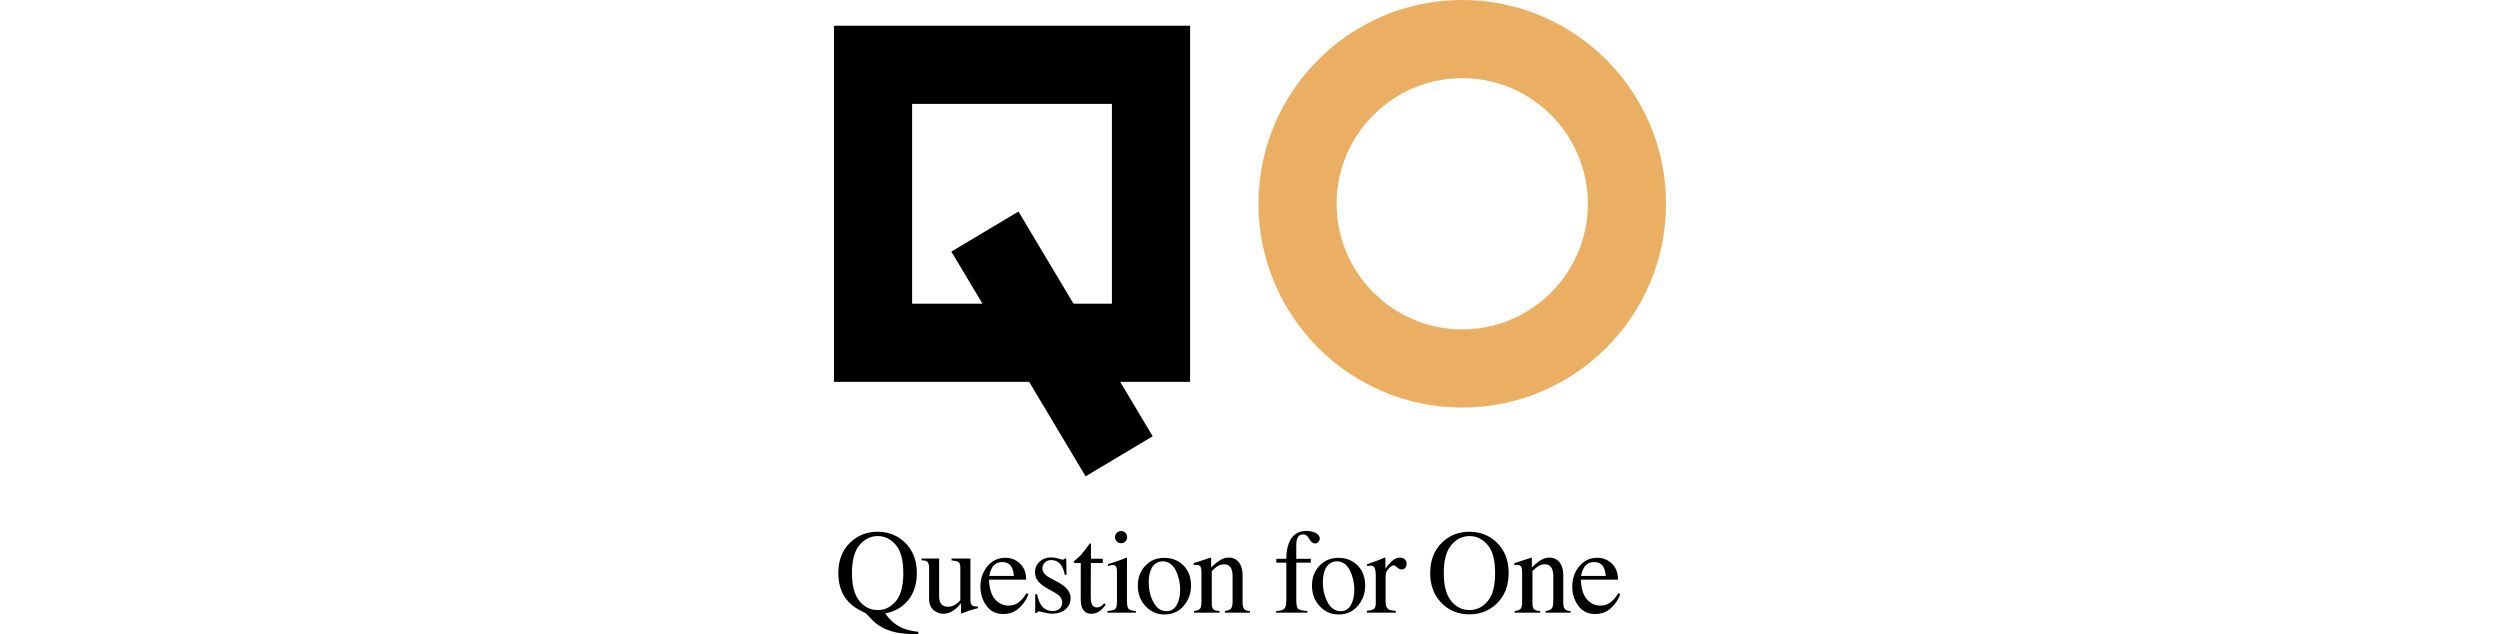
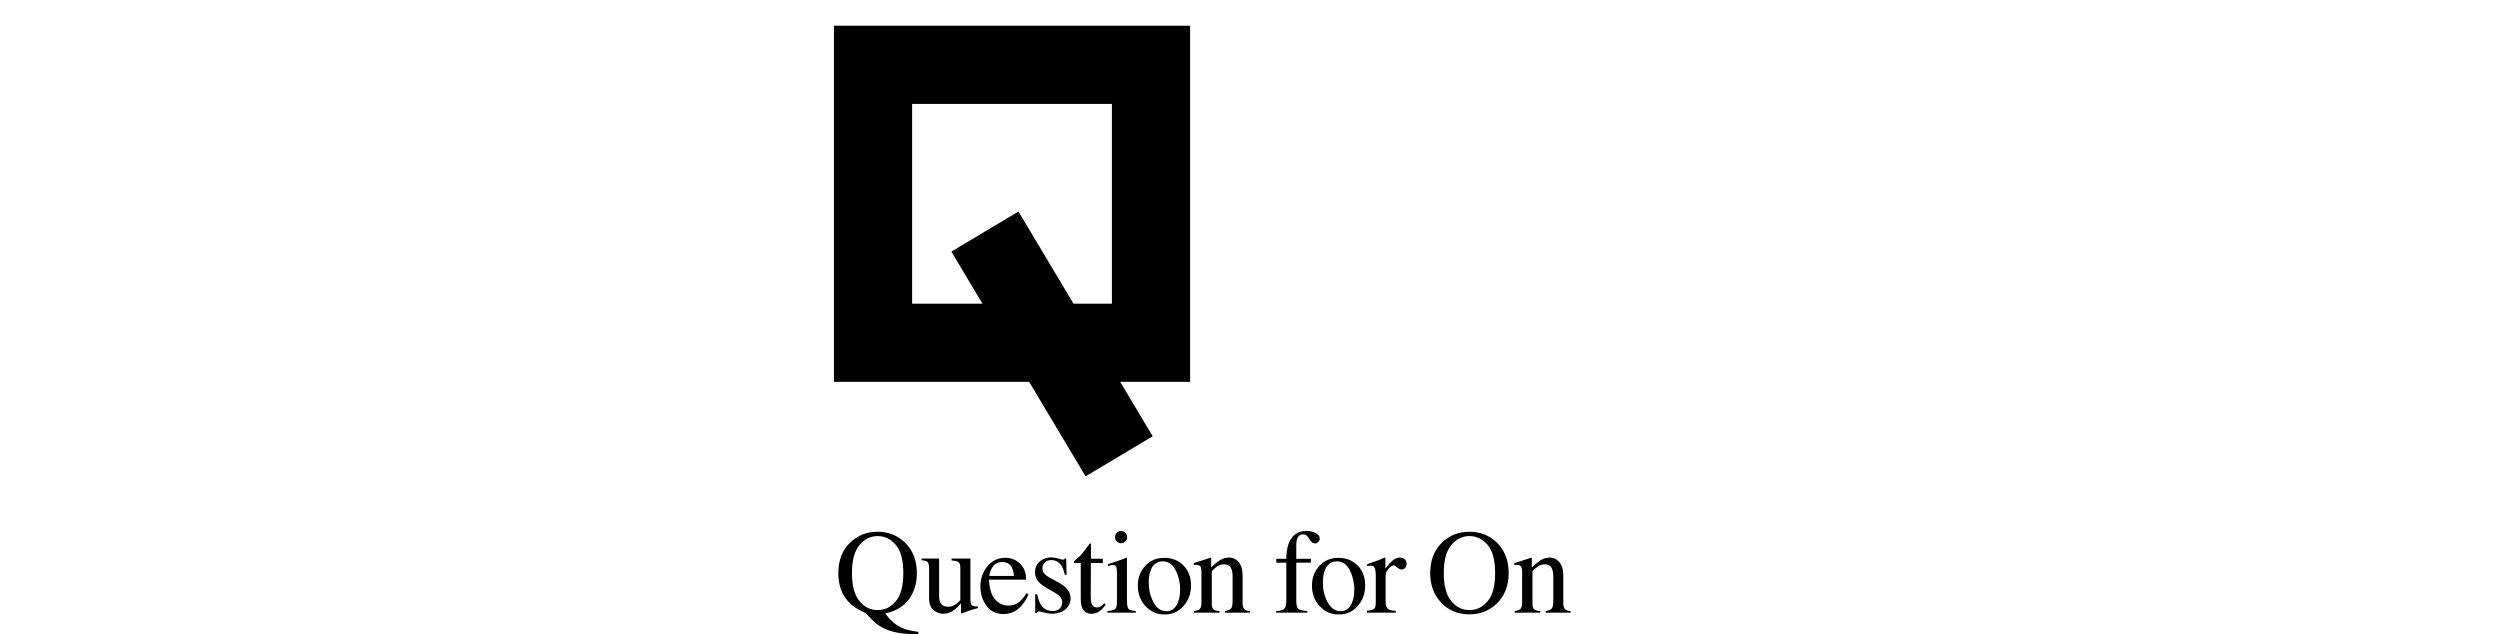
<svg xmlns="http://www.w3.org/2000/svg" id="_レイヤー_1" data-name="レイヤー 1" viewBox="0 0 800 202.89">
  <defs>
    <style>
      .cls-1, .cls-2 {
        stroke-width: 0px;
      }

      .cls-2 {
        fill: #ebaf64;
      }
    </style>
  </defs>
  <g>
    <path class="cls-1" d="m380.83,122.19h-113.96V8.23h113.96v113.96Zm-88.95-25.01h63.93v-63.93h-63.93v63.93Z" />
-     <path class="cls-2" d="m467.92,130.42c-35.96,0-65.21-29.25-65.21-65.21S431.96,0,467.92,0s65.21,29.25,65.21,65.21-29.25,65.21-65.21,65.21Zm0-105.41c-22.17,0-40.2,18.03-40.2,40.2s18.03,40.2,40.2,40.2,40.2-18.03,40.2-40.2-18.03-40.2-40.2-40.2Z" />
    <rect class="cls-1" x="324.14" y="68.15" width="25.01" height="83.77" transform="translate(-8.79 188.22) rotate(-30.85)" />
  </g>
  <g>
    <path class="cls-1" d="m272.14,173.55c2.36-2.26,5.26-3.39,8.7-3.39s6.27,1.12,8.64,3.35c2.61,2.46,3.91,5.75,3.91,9.88,0,3.27-.83,6.03-2.49,8.29-1.79,2.43-4.34,3.97-7.63,4.6,1.54,2.23,3.41,3.8,5.61,4.74,1.23.52,2.9.91,4.99,1.16v.71h-1.57c-2.07,0-3.91-.17-5.51-.51s-3.06-.85-4.37-1.53c-1.31-.67-2.52-1.61-3.64-2.81-1.12-1.2-1.74-1.83-1.86-1.89l-.49-.22c-2.12-.99-3.77-2.11-4.93-3.37-2.16-2.33-3.24-5.39-3.24-9.17,0-4.09,1.28-7.37,3.85-9.84Zm2.87,18.78c1.59,1.93,3.53,2.89,5.84,2.89s4.19-.94,5.8-2.82c1.6-1.88,2.41-4.88,2.41-9.01s-.81-7.2-2.43-9.06c-1.62-1.86-3.55-2.79-5.77-2.79s-4.24.96-5.84,2.89c-1.59,1.93-2.39,4.91-2.39,8.95s.79,7.01,2.38,8.93Z" />
    <path class="cls-1" d="m300.52,178.73v11.98c0,.85.12,1.53.36,2.04.46.95,1.31,1.42,2.54,1.42.85,0,1.68-.28,2.49-.84.46-.31.93-.74,1.4-1.29v-10.25c0-.96-.19-1.59-.56-1.89-.37-.3-1.12-.48-2.25-.54v-.62h6.04v13.17c0,.85.15,1.43.46,1.75.31.32.95.46,1.94.42v.52c-.69.19-1.19.33-1.52.42-.33.09-.87.27-1.63.51-.32.11-1.04.38-2.13.81-.06,0-.1-.03-.11-.09-.01-.06-.02-.12-.02-.2v-3.01c-.85,1.01-1.62,1.76-2.32,2.25-1.06.75-2.18,1.12-3.37,1.12-1.09,0-2.11-.39-3.07-1.16-.97-.76-1.46-2.04-1.46-3.84v-9.72c0-.99-.21-1.65-.64-1.99-.27-.21-.86-.36-1.76-.44v-.52h5.59Z" />
    <path class="cls-1" d="m326.38,180.33c1.32,1.22,1.98,2.94,1.98,5.17h-11.88c.12,2.89.78,4.99,1.97,6.31,1.18,1.32,2.59,1.98,4.21,1.98,1.31,0,2.41-.34,3.31-1.03.9-.68,1.73-1.66,2.49-2.91l.65.22c-.51,1.59-1.47,3.05-2.87,4.4s-3.12,2.02-5.15,2.02c-2.35,0-4.16-.88-5.44-2.66s-1.92-3.81-1.92-6.12c0-2.51.74-4.67,2.23-6.49,1.48-1.82,3.42-2.73,5.8-2.73,1.76,0,3.3.61,4.62,1.82Zm-8.96,1.43c-.4.67-.69,1.52-.86,2.54h7.9c-.14-1.25-.37-2.18-.71-2.79-.61-1.1-1.63-1.65-3.07-1.65s-2.51.63-3.26,1.89Z" />
    <path class="cls-1" d="m331.27,190.16h.62c.29,1.42.67,2.51,1.16,3.28.87,1.4,2.15,2.09,3.83,2.09.93,0,1.67-.26,2.21-.78.54-.52.81-1.19.81-2.01,0-.52-.16-1.03-.47-1.52s-.86-.96-1.65-1.42l-2.1-1.2c-1.53-.82-2.66-1.65-3.39-2.49-.72-.84-1.09-1.82-1.09-2.96,0-1.4.5-2.55,1.5-3.44,1-.9,2.25-1.35,3.76-1.35.66,0,1.39.13,2.18.37.79.25,1.24.37,1.34.37.22,0,.39-.03.49-.09.1-.06.19-.16.26-.3h.45l.13,5.22h-.58c-.25-1.21-.59-2.15-1.01-2.83-.77-1.25-1.89-1.87-3.35-1.87-.87,0-1.56.27-2.06.8s-.75,1.17-.75,1.89c0,1.15.86,2.17,2.58,3.07l2.47,1.33c2.66,1.45,3.99,3.13,3.99,5.05,0,1.47-.55,2.68-1.65,3.61-1.1.94-2.54,1.4-4.32,1.4-.75,0-1.59-.12-2.54-.37-.95-.25-1.51-.37-1.68-.37-.15,0-.28.05-.39.16s-.2.23-.26.38h-.49v-6.04Z" />
    <path class="cls-1" d="m352.9,178.81v1.35h-3.82l-.04,10.78c0,.95.08,1.66.24,2.15.3.86.89,1.29,1.76,1.29.45,0,.84-.11,1.17-.32.33-.21.71-.55,1.13-1.01l.49.41-.41.56c-.65.87-1.33,1.49-2.06,1.85-.72.36-1.42.54-2.1.54-1.47,0-2.47-.66-2.99-1.96-.29-.71-.43-1.7-.43-2.96v-11.34h-2.04c-.06-.04-.11-.07-.14-.11s-.05-.09-.05-.15c0-.12.03-.22.08-.29.06-.07.23-.23.53-.48.86-.71,1.48-1.29,1.86-1.73.38-.44,1.28-1.61,2.69-3.51.16,0,.26.01.29.04.03.02.05.12.05.28v4.6h3.78Z" />
    <path class="cls-1" d="m354.38,195.53c1.34-.12,2.18-.35,2.53-.68.35-.33.52-1.23.52-2.69v-8.93c0-.81-.06-1.37-.17-1.68-.19-.51-.58-.77-1.18-.77-.14,0-.27.01-.4.04-.13.02-.51.13-1.13.3v-.58l.8-.26c2.18-.71,3.71-1.25,4.57-1.61.35-.15.57-.22.67-.22.02.09.04.18.04.28v13.43c0,1.42.17,2.31.51,2.68.34.36,1.12.59,2.33.69v.52h-9.09v-.52Zm2.98-25.02c.37-.38.84-.58,1.38-.58s.99.19,1.38.57c.38.38.57.84.57,1.39s-.19.99-.57,1.37c-.38.38-.84.57-1.38.57s-1.01-.19-1.38-.57c-.37-.38-.56-.84-.56-1.37s.19-.99.56-1.38Z" />
    <path class="cls-1" d="m366.47,181.08c1.58-1.72,3.61-2.57,6.09-2.57s4.51.81,6.14,2.43c1.62,1.62,2.43,3.78,2.43,6.47,0,2.48-.79,4.64-2.36,6.47-1.57,1.83-3.6,2.75-6.1,2.75s-4.42-.88-6.08-2.64c-1.66-1.76-2.49-3.97-2.49-6.62,0-2.48.79-4.58,2.37-6.3Zm2.99-.48c-1.25,1.14-1.87,3.09-1.87,5.88,0,2.22.5,4.29,1.51,6.21,1.01,1.92,2.4,2.88,4.19,2.88,1.4,0,2.48-.64,3.23-1.93.76-1.28,1.13-2.97,1.13-5.05s-.48-4.19-1.44-6.1c-.96-1.91-2.36-2.86-4.18-2.86-.99,0-1.84.33-2.57.97Z" />
    <path class="cls-1" d="m382.07,195.53c.89-.11,1.51-.33,1.86-.66.36-.33.53-1.07.53-2.22v-9.51c0-.79-.08-1.35-.22-1.67-.24-.47-.72-.71-1.46-.71-.11,0-.23,0-.35.02s-.26.03-.44.06v-.65c.51-.15,1.72-.54,3.63-1.16l1.76-.58c.09,0,.14.03.16.09.02.06.03.15.03.26v2.75c1.15-1.07,2.04-1.81,2.69-2.21.97-.61,1.98-.92,3.03-.92.85,0,1.62.24,2.32.73,1.34.95,2.02,2.64,2.02,5.07v8.74c0,.9.18,1.55.54,1.95.36.4.96.61,1.8.62v.52h-7.99v-.52c.91-.12,1.55-.38,1.91-.76.36-.38.54-1.21.54-2.48v-7.99c0-1.07-.2-1.96-.59-2.67-.4-.7-1.13-1.06-2.2-1.06-.73,0-1.48.25-2.23.75-.42.29-.97.76-1.64,1.42v10.48c0,.9.2,1.5.6,1.81.4.31,1.03.47,1.89.5v.52h-8.18v-.52Z" />
    <path class="cls-1" d="m408.38,195.53c1.32-.06,2.19-.31,2.61-.74.42-.43.63-1.34.63-2.72v-12.01h-3.2v-1.25h3.2c0-1.97.27-3.64.81-5,1.02-2.61,2.91-3.91,5.64-3.91,1.1,0,2.08.22,2.95.66s1.3,1.02,1.3,1.76c0,.41-.15.78-.45,1.1-.3.32-.66.49-1.08.49-.36,0-.67-.11-.93-.33-.26-.22-.57-.6-.93-1.15l-.32-.49c-.17-.26-.38-.48-.61-.66s-.56-.27-.99-.27c-.94,0-1.58.47-1.92,1.4-.19.5-.28,1.15-.28,1.97v4.43h4.66v1.25h-4.66v12.01c0,1.41.19,2.31.57,2.7.38.39,1.38.65,2.98.76v.52h-9.99v-.52Z" />
    <path class="cls-1" d="m422.2,181.08c1.58-1.72,3.61-2.57,6.09-2.57s4.52.81,6.14,2.43c1.62,1.62,2.43,3.78,2.43,6.47,0,2.48-.79,4.64-2.36,6.47-1.57,1.83-3.61,2.75-6.1,2.75s-4.42-.88-6.08-2.64c-1.66-1.76-2.49-3.97-2.49-6.62,0-2.48.79-4.58,2.37-6.3Zm2.99-.48c-1.25,1.14-1.87,3.09-1.87,5.88,0,2.22.5,4.29,1.51,6.21,1.01,1.92,2.4,2.88,4.19,2.88,1.4,0,2.48-.64,3.23-1.93.76-1.28,1.13-2.97,1.13-5.05s-.48-4.19-1.44-6.1c-.96-1.91-2.36-2.86-4.18-2.86-.99,0-1.84.33-2.57.97Z" />
    <path class="cls-1" d="m437.41,195.44c1.15-.1,1.91-.3,2.28-.61.37-.31.56-.96.56-1.96v-8.44c0-1.23-.12-2.12-.35-2.65-.23-.53-.65-.79-1.26-.79-.12,0-.29.02-.5.05-.21.03-.42.07-.65.12v-.62c.71-.25,1.44-.51,2.18-.77.75-.26,1.26-.45,1.55-.56.62-.24,1.26-.51,1.92-.8.09,0,.14.03.16.09.02.06.03.19.03.39v3.07c.8-1.11,1.57-1.98,2.32-2.6.74-.62,1.52-.94,2.32-.94.64,0,1.16.19,1.56.57s.6.86.6,1.43c0,.51-.15.94-.46,1.29-.31.35-.69.52-1.15.52s-.95-.22-1.43-.66c-.48-.44-.86-.65-1.13-.65-.44,0-.97.35-1.61,1.06-.64.7-.95,1.43-.95,2.18v8.44c0,1.07.25,1.82.75,2.24.5.42,1.33.61,2.49.59v.62h-9.22v-.62Z" />
    <path class="cls-1" d="m461.51,173.55c2.36-2.26,5.26-3.39,8.7-3.39s6.36,1.13,8.72,3.4c2.56,2.46,3.84,5.73,3.84,9.82s-1.32,7.46-3.97,9.92c-2.37,2.2-5.23,3.29-8.59,3.29-3.59,0-6.57-1.22-8.94-3.65-2.41-2.48-3.61-5.67-3.61-9.56,0-4.09,1.28-7.37,3.85-9.84Zm2.87,18.78c1.59,1.93,3.53,2.89,5.85,2.89s4.19-.94,5.8-2.82,2.41-4.88,2.41-9.01-.81-7.2-2.43-9.06c-1.62-1.86-3.55-2.79-5.77-2.79s-4.24.96-5.84,2.89-2.39,4.91-2.39,8.95.79,7.01,2.38,8.93Z" />
    <path class="cls-1" d="m484.69,195.53c.89-.11,1.51-.33,1.86-.66.35-.33.53-1.07.53-2.22v-9.51c0-.79-.08-1.35-.22-1.67-.24-.47-.72-.71-1.46-.71-.11,0-.23,0-.35.02s-.26.03-.44.06v-.65c.51-.15,1.72-.54,3.63-1.16l1.76-.58c.09,0,.14.03.16.09.02.06.03.15.03.26v2.75c1.15-1.07,2.04-1.81,2.69-2.21.97-.61,1.98-.92,3.03-.92.85,0,1.62.24,2.32.73,1.34.95,2.02,2.64,2.02,5.07v8.74c0,.9.18,1.55.54,1.95.36.4.96.61,1.8.62v.52h-7.99v-.52c.91-.12,1.55-.38,1.91-.76.36-.38.54-1.21.54-2.48v-7.99c0-1.07-.2-1.96-.6-2.67-.4-.7-1.13-1.06-2.19-1.06-.73,0-1.48.25-2.23.75-.42.29-.97.76-1.64,1.42v10.48c0,.9.2,1.5.6,1.81.4.31,1.03.47,1.89.5v.52h-8.18v-.52Z" />
-     <path class="cls-1" d="m515.77,180.33c1.32,1.22,1.98,2.94,1.98,5.17h-11.88c.12,2.89.78,4.99,1.97,6.31,1.18,1.32,2.59,1.98,4.21,1.98,1.31,0,2.41-.34,3.31-1.03.9-.68,1.73-1.66,2.49-2.91l.65.22c-.51,1.59-1.47,3.05-2.87,4.4-1.4,1.35-3.12,2.02-5.15,2.02-2.35,0-4.16-.88-5.44-2.66s-1.92-3.81-1.92-6.12c0-2.51.74-4.67,2.23-6.49,1.48-1.82,3.42-2.73,5.8-2.73,1.76,0,3.3.61,4.62,1.82Zm-8.96,1.43c-.4.67-.69,1.52-.86,2.54h7.9c-.14-1.25-.37-2.18-.71-2.79-.61-1.1-1.63-1.65-3.07-1.65s-2.51.63-3.26,1.89Z" />
  </g>
</svg>